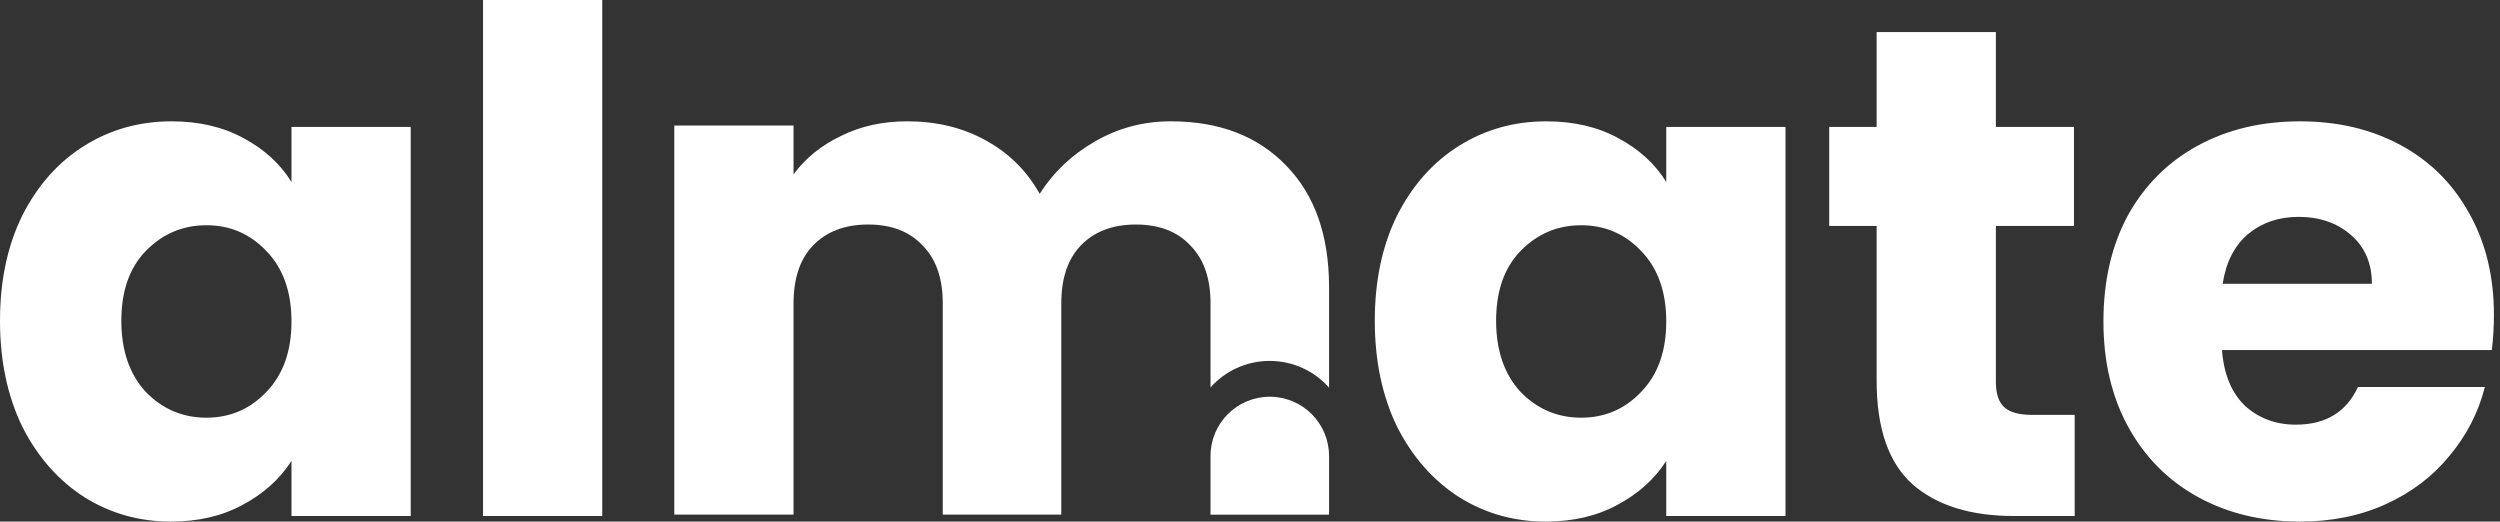
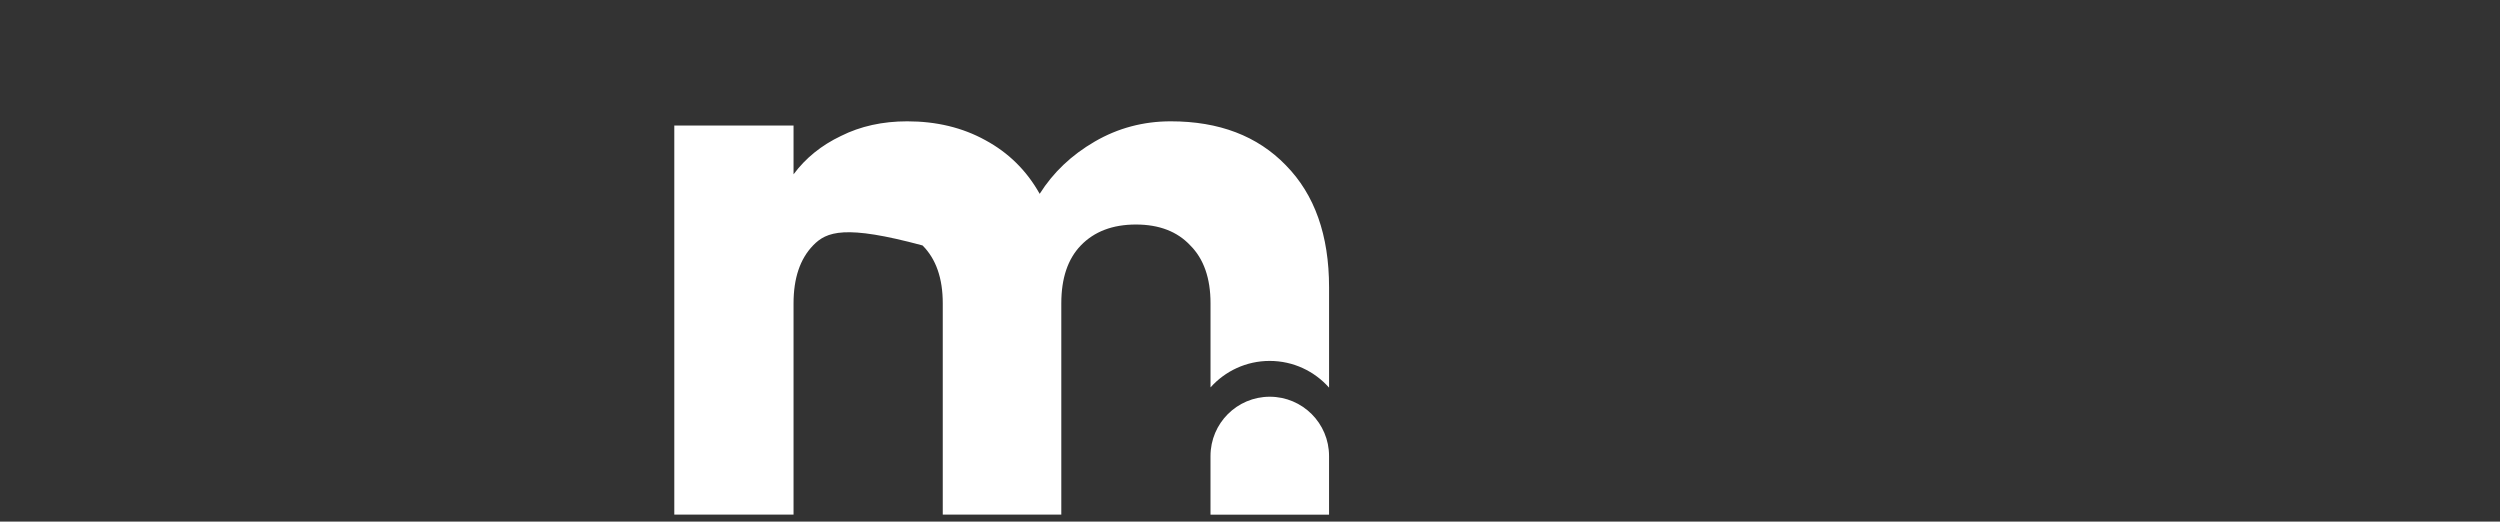
<svg xmlns="http://www.w3.org/2000/svg" width="278" height="58" viewBox="0 0 278 58" fill="none">
  <rect x="0" y="0" width="278" height="58" fill="#333333" stroke="none" />
-   <path fill-rule="evenodd" clip-rule="evenodd" d="M66.972 57.38V0H53.713V57.38H66.972ZM2.481 23.96C0.827 27.32 0 31.223 0 35.669C0 40.114 0.827 44.043 2.481 47.455C4.187 50.815 6.488 53.425 9.382 55.286C12.277 57.095 15.482 58 18.997 58C22.047 58 24.709 57.38 26.984 56.139C29.31 54.898 31.119 53.27 32.412 51.254V57.38H45.671V14.112H32.412V20.238C31.171 18.222 29.388 16.594 27.061 15.353C24.787 14.112 22.125 13.492 19.075 13.492C15.508 13.492 12.277 14.397 9.382 16.206C6.488 18.015 4.187 20.6 2.481 23.96ZM29.62 27.914C31.481 29.827 32.412 32.438 32.412 35.746C32.412 39.054 31.481 41.665 29.62 43.578C27.811 45.49 25.588 46.447 22.952 46.447C20.316 46.447 18.067 45.49 16.206 43.578C14.397 41.613 13.492 38.977 13.492 35.669C13.492 32.36 14.397 29.775 16.206 27.914C18.067 26.002 20.316 25.046 22.952 25.046C25.588 25.046 27.811 26.002 29.62 27.914ZM155.357 23.96C153.703 27.32 152.876 31.223 152.876 35.669C152.876 40.114 153.703 44.043 155.357 47.455C157.063 50.815 159.363 53.425 162.258 55.286C165.153 57.095 168.358 58 171.873 58C174.923 58 177.585 57.38 179.86 56.139C182.186 54.898 183.995 53.27 185.287 51.254V57.38H198.547V14.112H185.287V20.238C184.047 18.222 182.263 16.594 179.937 15.353C177.663 14.112 175.001 13.492 171.951 13.492C168.384 13.492 165.153 14.397 162.258 16.206C159.363 18.015 157.063 20.6 155.357 23.96ZM182.496 27.914C184.357 29.827 185.287 32.438 185.287 35.746C185.287 39.054 184.357 41.665 182.496 43.578C180.687 45.49 178.464 46.447 175.828 46.447C173.191 46.447 170.943 45.49 169.082 43.578C167.272 41.613 166.368 38.977 166.368 35.669C166.368 32.36 167.272 29.775 169.082 27.914C170.943 26.002 173.191 25.046 175.828 25.046C178.464 25.046 180.687 26.002 182.496 27.914ZM230.704 46.136V57.38H223.958C219.15 57.38 215.402 56.217 212.714 53.89C210.026 51.513 208.682 47.661 208.682 42.337V25.123H203.409V14.112H208.682V3.567H221.942V14.112H230.626V25.123H221.942V42.492C221.942 43.784 222.252 44.715 222.872 45.283C223.492 45.852 224.526 46.136 225.974 46.136H230.704ZM277.092 38.925C277.247 37.581 277.325 36.289 277.325 35.048C277.325 30.706 276.394 26.906 274.533 23.65C272.724 20.393 270.191 17.886 266.934 16.128C263.678 14.371 259.956 13.492 255.768 13.492C251.478 13.492 247.678 14.397 244.37 16.206C241.062 18.015 238.477 20.6 236.616 23.96C234.807 27.32 233.902 31.249 233.902 35.746C233.902 40.243 234.833 44.172 236.694 47.532C238.555 50.892 241.139 53.477 244.448 55.286C247.756 57.095 251.53 58 255.768 58C259.284 58 262.463 57.354 265.306 56.062C268.149 54.769 270.501 52.986 272.362 50.711C274.275 48.437 275.593 45.878 276.317 43.035H262.204C260.912 45.826 258.612 47.222 255.303 47.222C253.08 47.222 251.194 46.524 249.643 45.128C248.144 43.681 247.291 41.613 247.084 38.925H277.092ZM261.429 26.131C262.98 27.475 263.755 29.284 263.755 31.559H247.161C247.523 29.181 248.454 27.346 249.953 26.053C251.504 24.761 253.391 24.115 255.613 24.115C257.94 24.115 259.878 24.787 261.429 26.131Z" fill="white" />
-   <path fill-rule="evenodd" clip-rule="evenodd" d="M130.191 13.491C135.567 13.491 139.831 15.12 142.985 18.376C146.19 21.633 147.792 26.156 147.792 31.946V43.105C146.176 41.283 143.817 40.134 141.189 40.134C138.575 40.134 136.226 41.272 134.61 43.078V33.729C134.61 30.938 133.861 28.793 132.362 27.293C130.914 25.743 128.898 24.967 126.314 24.967C123.729 24.967 121.687 25.743 120.188 27.293C118.741 28.793 118.017 30.938 118.017 33.729V57.224H104.835V33.729C104.835 30.938 104.086 28.793 102.586 27.293C101.139 25.743 99.123 24.967 96.538 24.967C93.954 24.967 91.912 25.743 90.413 27.293C88.965 28.793 88.242 30.938 88.242 33.729V57.224H74.982V13.957H88.242V19.384C89.585 17.575 91.343 16.154 93.514 15.12C95.685 14.034 98.141 13.491 100.881 13.491C104.137 13.491 107.032 14.189 109.565 15.585C112.15 16.98 114.166 18.971 115.613 21.555C117.112 19.177 119.154 17.239 121.739 15.74C124.323 14.241 127.141 13.491 130.191 13.491ZM147.79 57.228V50.707C147.79 47.067 144.839 44.116 141.199 44.116C137.559 44.116 134.608 47.067 134.608 50.707V57.228H147.79Z" fill="white" />
+   <path fill-rule="evenodd" clip-rule="evenodd" d="M130.191 13.491C135.567 13.491 139.831 15.12 142.985 18.376C146.19 21.633 147.792 26.156 147.792 31.946V43.105C146.176 41.283 143.817 40.134 141.189 40.134C138.575 40.134 136.226 41.272 134.61 43.078V33.729C134.61 30.938 133.861 28.793 132.362 27.293C130.914 25.743 128.898 24.967 126.314 24.967C123.729 24.967 121.687 25.743 120.188 27.293C118.741 28.793 118.017 30.938 118.017 33.729V57.224H104.835V33.729C104.835 30.938 104.086 28.793 102.586 27.293C93.954 24.967 91.912 25.743 90.413 27.293C88.965 28.793 88.242 30.938 88.242 33.729V57.224H74.982V13.957H88.242V19.384C89.585 17.575 91.343 16.154 93.514 15.12C95.685 14.034 98.141 13.491 100.881 13.491C104.137 13.491 107.032 14.189 109.565 15.585C112.15 16.98 114.166 18.971 115.613 21.555C117.112 19.177 119.154 17.239 121.739 15.74C124.323 14.241 127.141 13.491 130.191 13.491ZM147.79 57.228V50.707C147.79 47.067 144.839 44.116 141.199 44.116C137.559 44.116 134.608 47.067 134.608 50.707V57.228H147.79Z" fill="white" />
</svg>